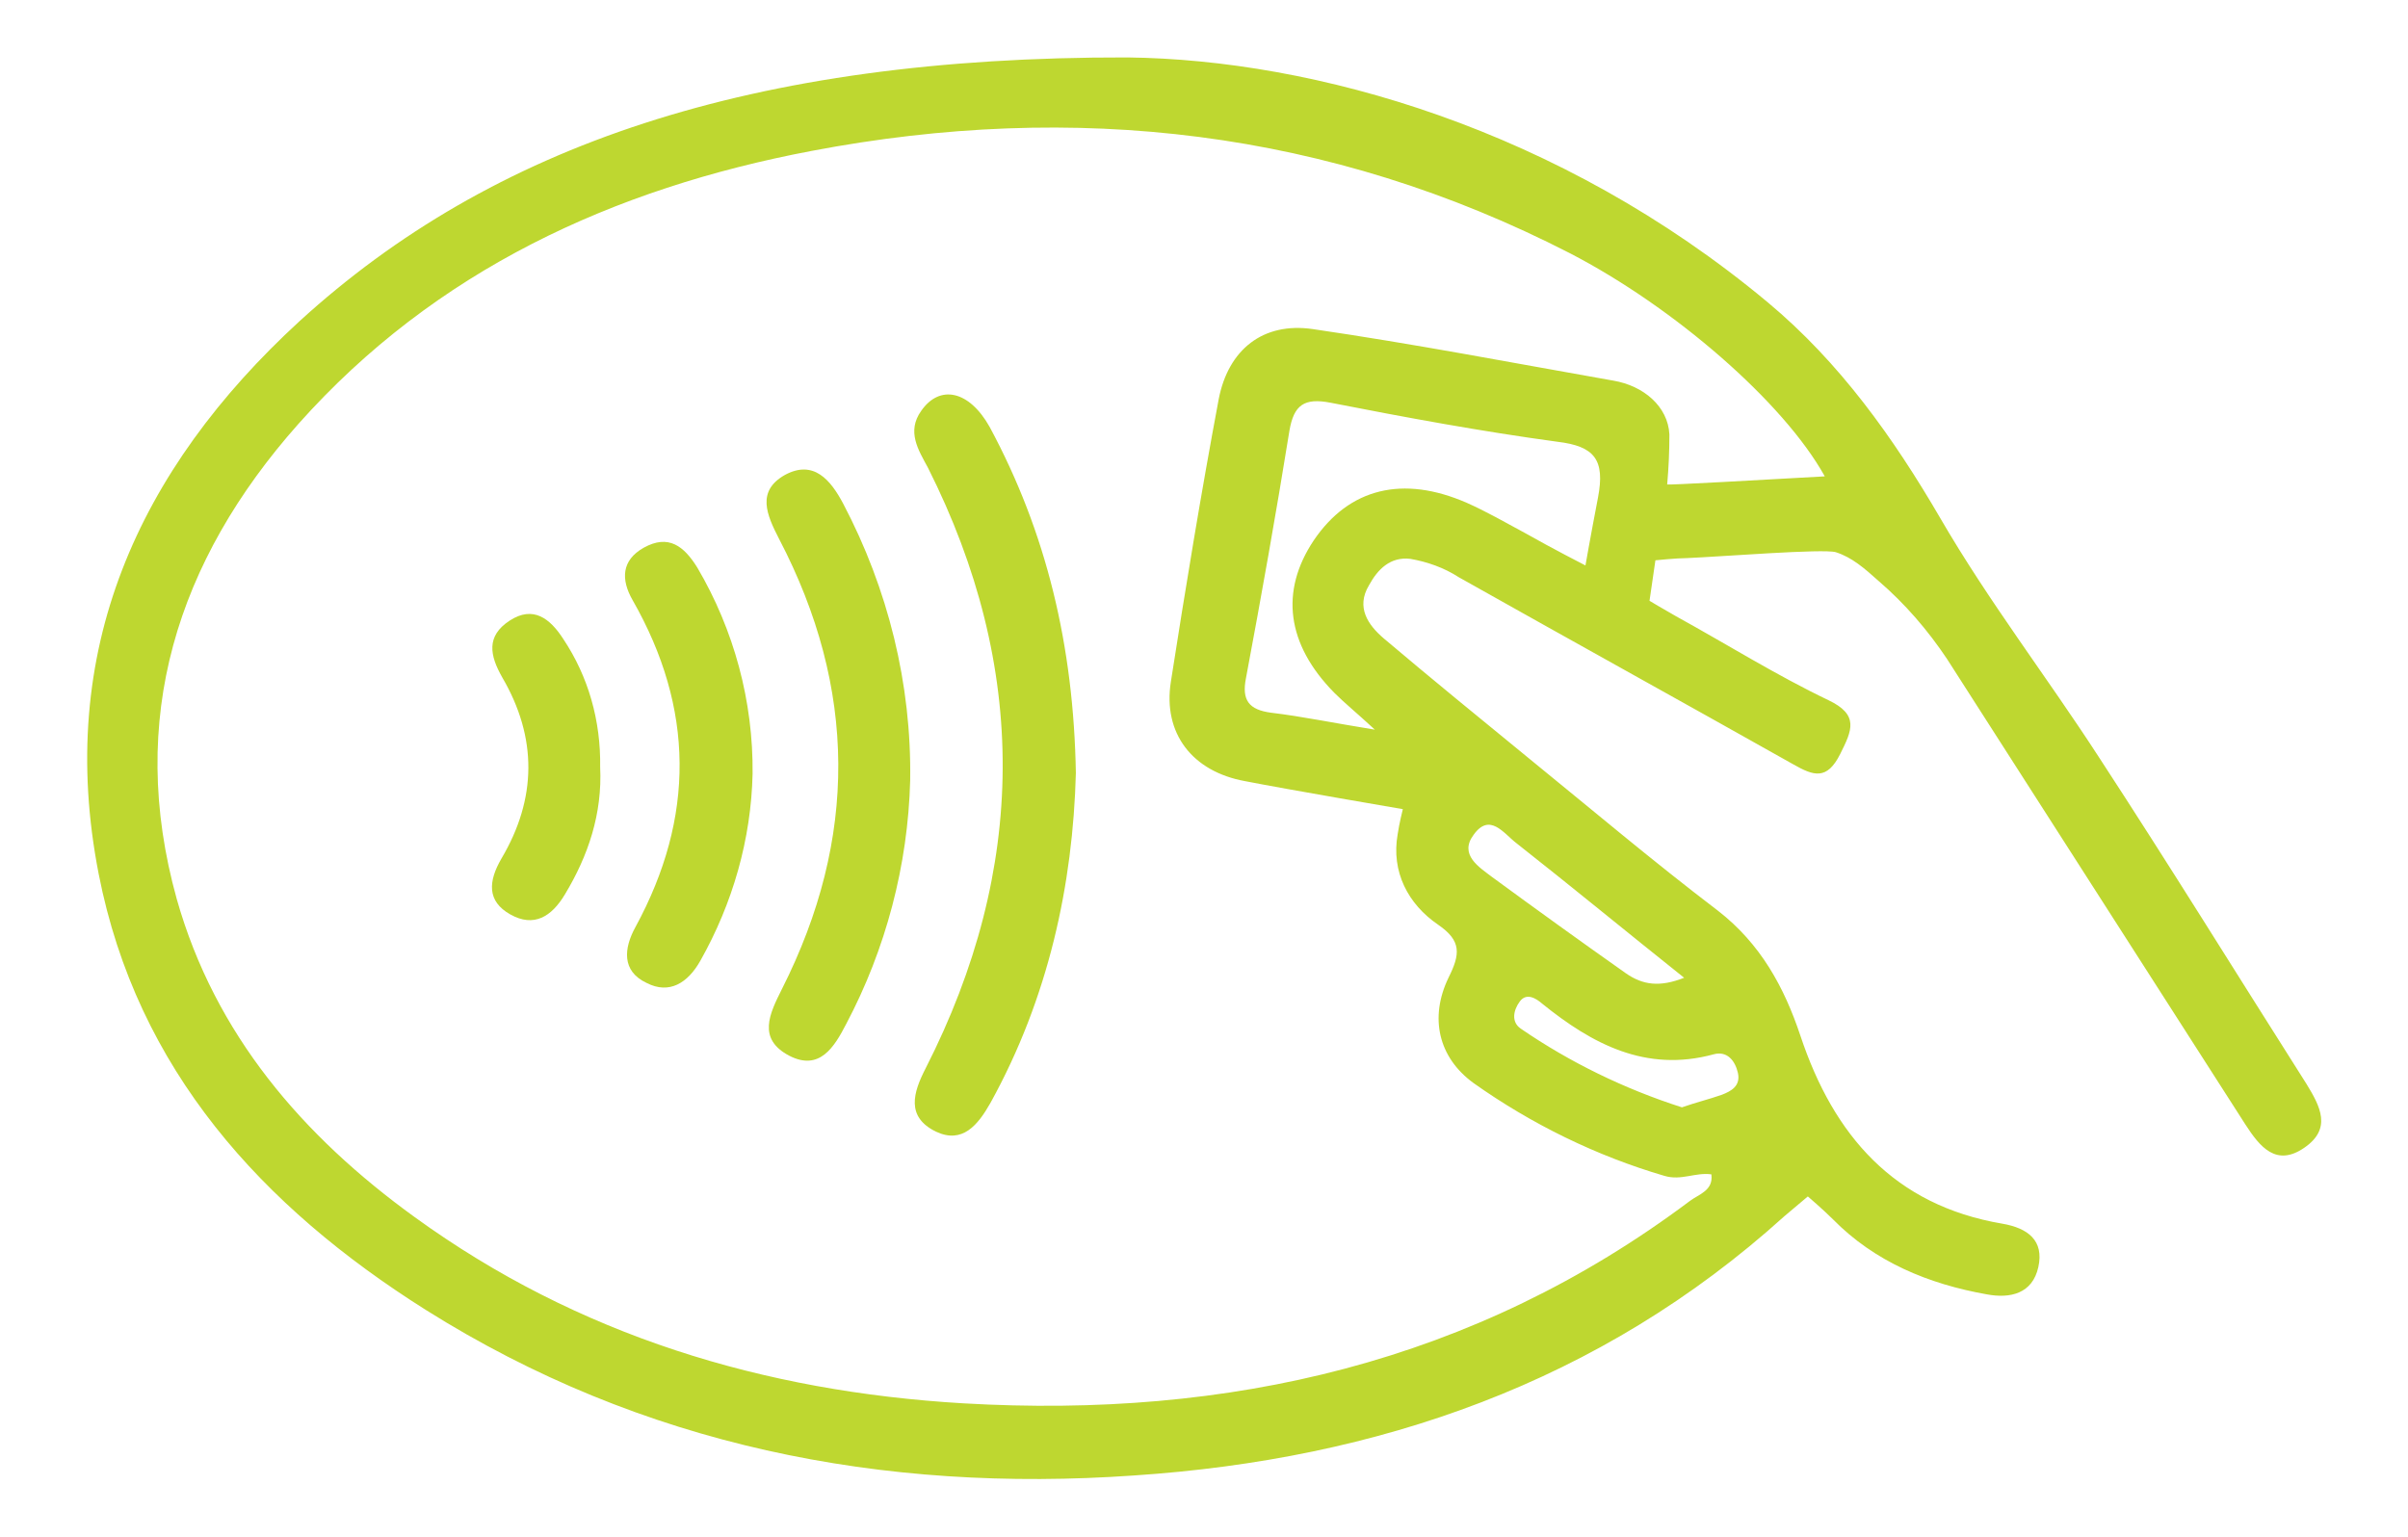
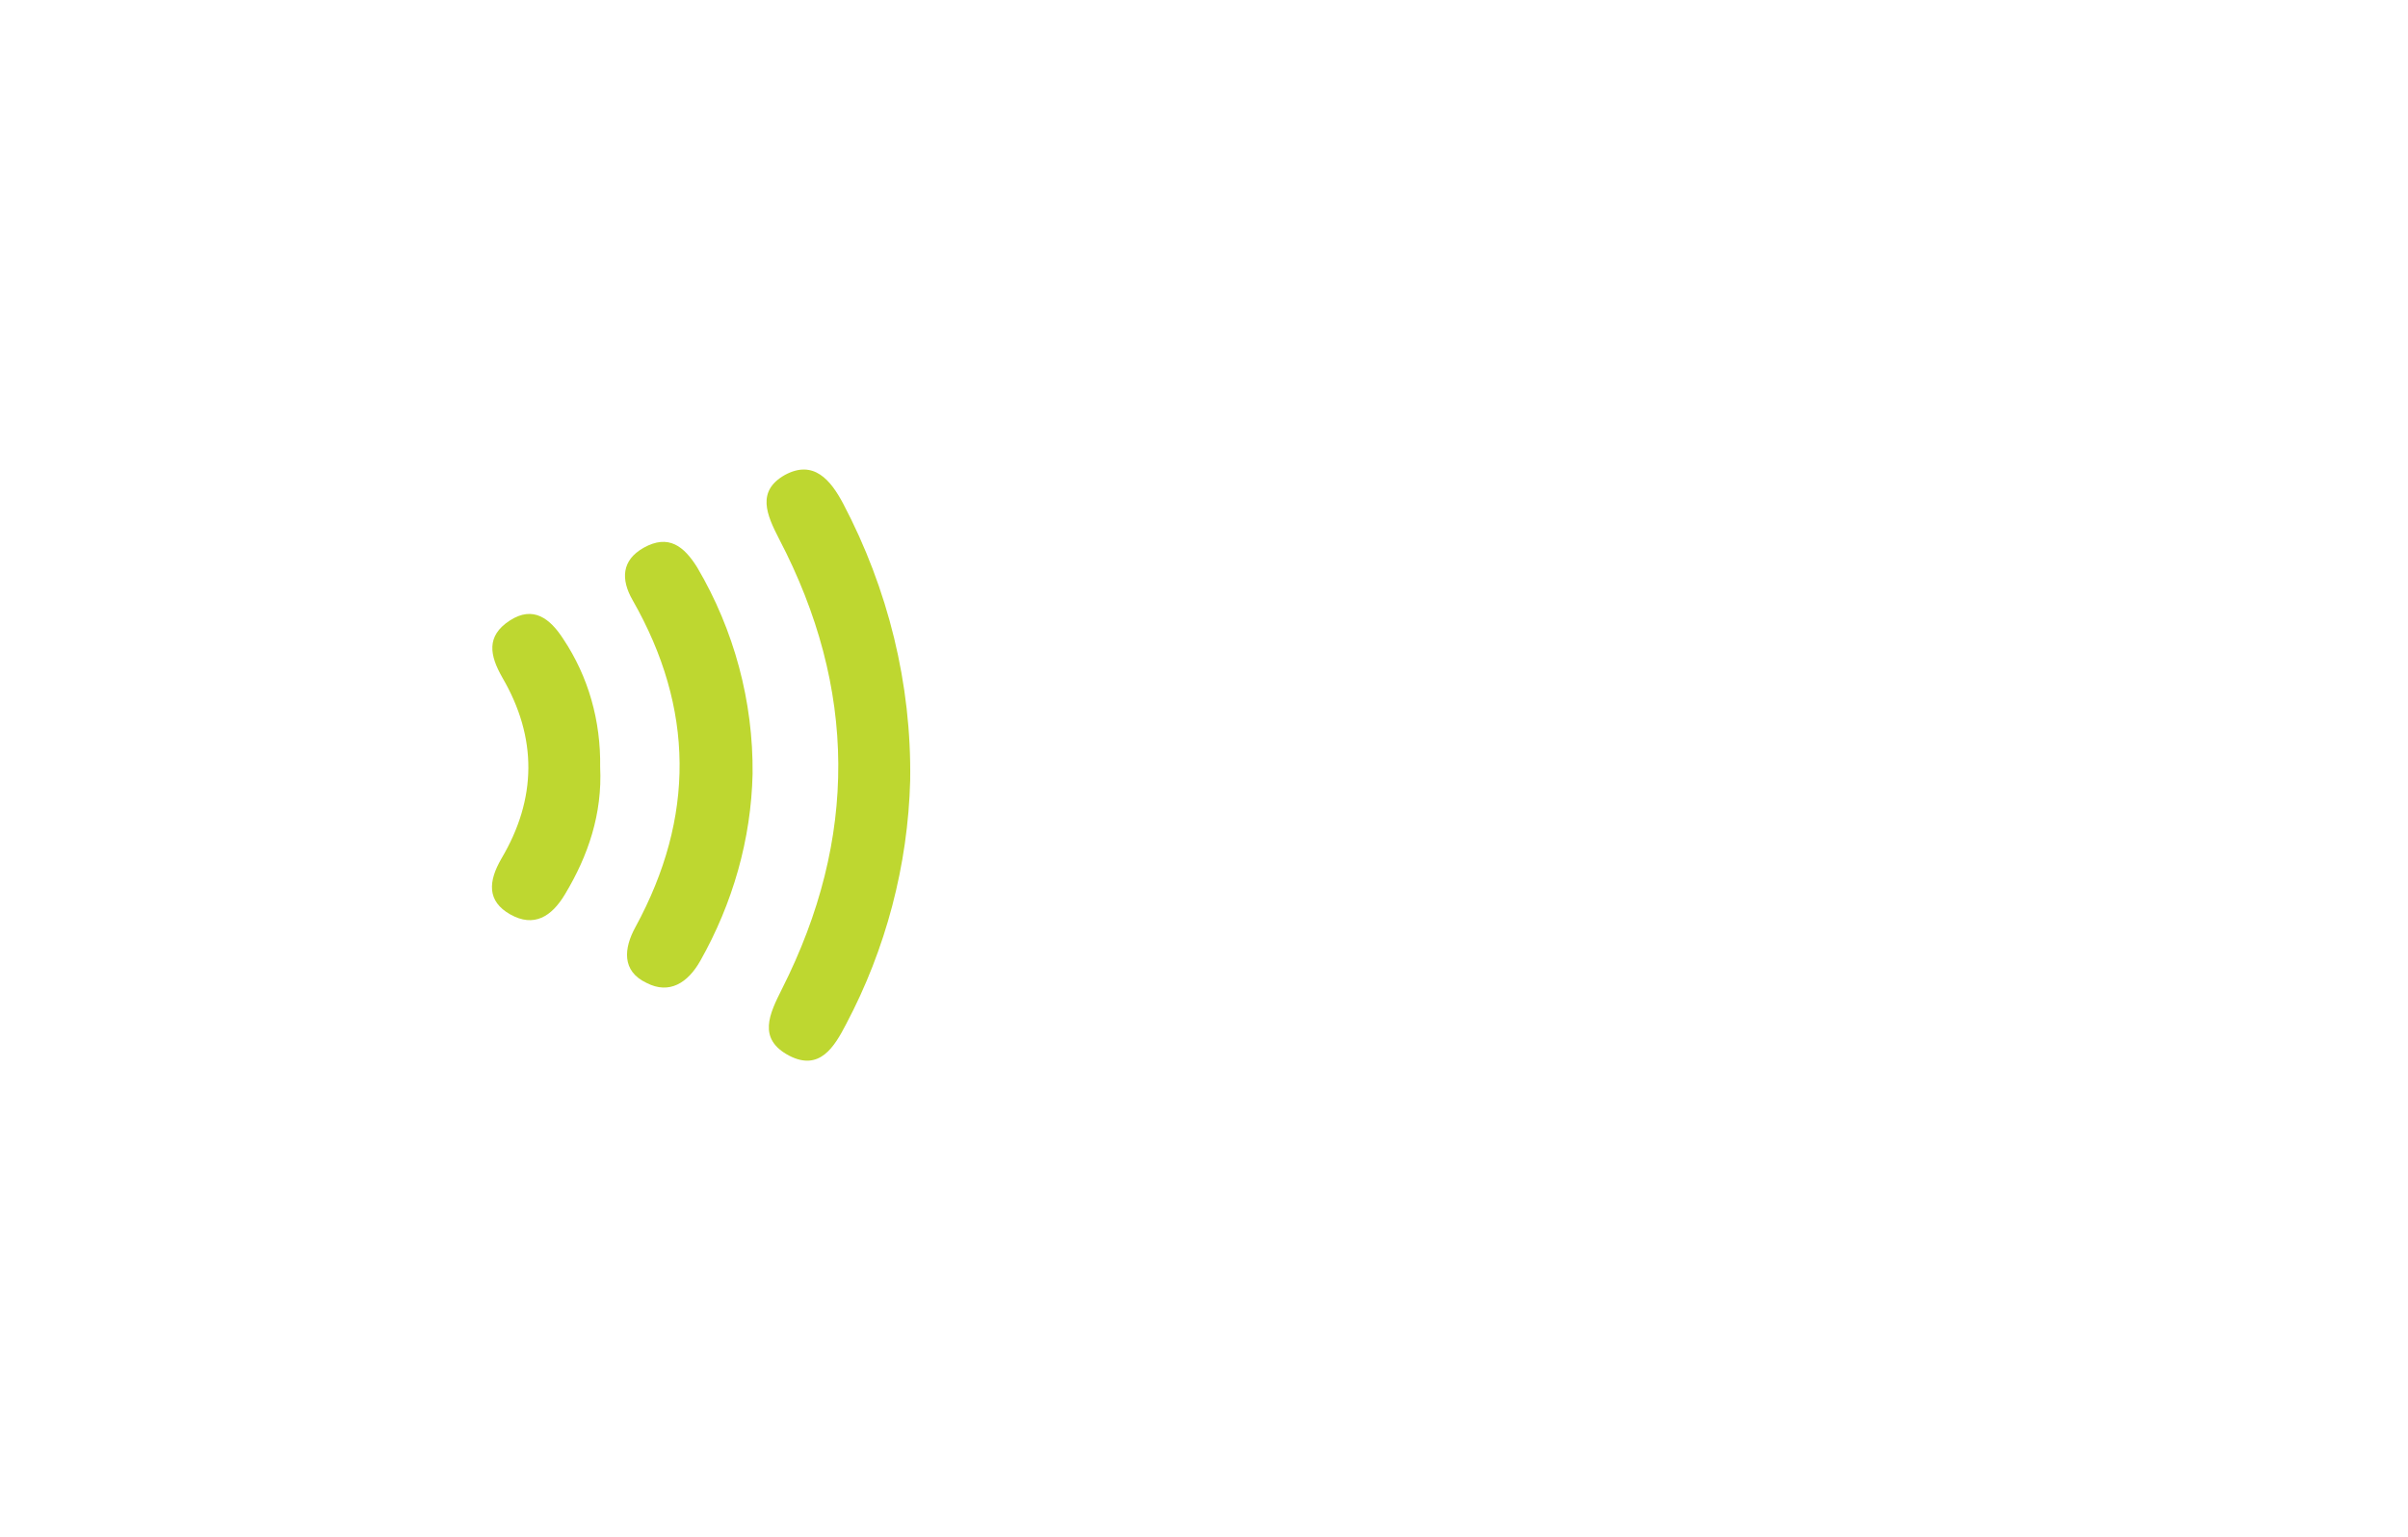
<svg xmlns="http://www.w3.org/2000/svg" version="1.1" id="Layer_1" x="0px" y="0px" viewBox="0 0 327 208.7" style="enable-background:new 0 0 327 208.7;" xml:space="preserve">
  <style type="text/css">
	.st0{fill:#BED730;}
</style>
-   <path class="st0" d="M313.2,147.2c-9.4-14.8-18.6-29.7-28.2-44.4c-7-10.8-15-21.2-21.5-32.4c-6.4-11-13.7-21.2-23.4-29.3  c-28.4-23.7-61.7-33-87-33.3c-51.2-0.1-86.3,12-112.4,35.8c-22,20.2-33.2,44.9-27.3,75.1c5.2,26.6,22.2,45.2,44.4,59.2  c29.4,18.5,62,24.9,96.2,22.5c33.1-2.2,63.3-12.6,88.3-35.2c1.3-1.1,3.2-2.7,3.2-2.7s2.1,1.8,3.4,3.1c5.7,5.8,13,8.8,20.9,10.2  c3.2,0.6,6.2-0.1,7-3.7s-1.4-5.3-4.9-5.9c-14.7-2.5-22.9-12-27.4-25.5c-2.2-6.6-5.4-12.5-11.2-17c-8.8-6.7-17.2-13.8-25.8-20.8  c-6.6-5.4-13.1-10.7-19.6-16.2c-2.1-1.8-3.8-4.2-2-7.2c1.2-2.2,2.9-3.9,5.6-3.6c2.3,0.4,4.6,1.2,6.6,2.5  c15.1,8.5,30.3,16.9,45.4,25.4c2.8,1.6,4.6,2.2,6.4-1.4c1.6-3.2,2.6-5.3-1.6-7.3c-7.1-3.4-13.8-7.6-20.7-11.4  c-1.6-0.9-3.6-2.1-3.6-2.1l0.8-5.5c0,0,2.9-0.3,4.3-0.3c4.7-0.2,18.5-1.3,20.2-0.8c2.2,0.7,3.9,2.2,5.8,3.9  c3.6,3.1,6.7,6.7,9.3,10.6c13.5,21.1,27,42.1,40.5,63.2c2,3.1,4.2,5.8,8,3.2S315.1,150.3,313.2,147.2 M236,145.7  c0.4,1.8-0.9,2.5-2.2,3c-1.7,0.6-3.4,1-5.4,1.7c-7.8-2.5-15.2-6.1-21.9-10.7c-1.3-0.9-1-2.5-0.1-3.7s2.2-0.4,3,0.3  c6.8,5.5,14.1,9.4,23.3,6.9C234.5,142.7,235.6,144,236,145.7 M200.1,113.4c2.2-3.1,4.1-0.2,5.8,1.1c7.5,5.9,14.9,12,22.8,18.3  c-3.3,1.3-5.6,1-7.9-0.6c-6.1-4.3-12.2-8.7-18.2-13.1C200.9,117.8,198.1,116.1,200.1,113.4 M217,67.6c-1,5.2-1.7,9.2-1.7,9.2  s-4.5-2.3-8.2-4.4c-2.6-1.4-5.2-2.9-7.9-4.1c-8.7-3.8-16-2-20.8,5.1c-4.6,6.9-3.7,14.1,2.8,20.7c1.4,1.4,2.9,2.6,5.5,5  c-5.6-0.9-9.9-1.8-14.1-2.3c-3-0.4-4-1.7-3.4-4.7c2.1-11.2,4.1-22.4,5.9-33.6c0.6-3.5,2-4.5,5.6-3.8c10.2,2,20.5,3.9,30.8,5.3  C216.5,60.6,218,62.4,217,67.6 M226.4,65.8c0.2-2.3,0.3-4.5,0.3-6.8c-0.2-3.8-3.5-6.6-7.6-7.3c-13.6-2.4-27.1-5-40.8-7  c-6.8-1-11.5,2.8-12.8,9.5c-2.4,12.8-4.5,25.6-6.5,38.4c-1.1,7,2.9,12.2,10.1,13.5c5.6,1.1,21.4,3.8,21.4,3.8s-0.5,2-0.7,3.4  c-0.9,5.1,1.4,9.5,5.5,12.3c3.2,2.2,3,4,1.4,7.2c-2.6,5.4-1.4,10.8,3.4,14.3c7.9,5.6,16.7,9.9,25.9,12.6c2.3,0.7,4.2-0.5,6.4-0.2  c0.3,2.2-1.7,2.7-2.9,3.6c-29.3,22-62.7,29.6-98.7,27.5c-27.1-1.6-52.3-9.2-74.5-25.3c-15.2-11-27.1-24.8-32.3-43.2  C17.2,97.7,24,76.2,40.5,57.6c18.6-20.9,42.8-32,69.7-37.1c35.7-6.8,70.3-2.9,103,13.9c14.1,7.3,29,20.2,34.6,30.3  C238.9,65.2,226.5,65.9,226.4,65.8" />
-   <path class="st0" d="M125.1,55.8c-2,2.8-0.4,5.3,0.9,7.7c13.7,27.2,13.5,54.5-0.3,81.6c-1.7,3.3-2.7,6.6,1.4,8.6  c3.6,1.7,5.7-0.9,7.4-3.9c7.9-14.3,11.2-29.7,11.6-44.8c-0.3-17.3-4-32.7-11.7-47C131.6,53,127.6,52.2,125.1,55.8" />
  <path class="st0" d="M106.6,64.5c-3.9,2.2-2.5,5.4-0.8,8.7c10.6,20.3,10.7,40.7,0.4,61.1c-1.7,3.4-3.4,6.8,1,9.1  c4.1,2.1,6.1-1.2,7.7-4.3c5.4-10.2,8.4-21.6,8.7-33.1c0.2-13.1-3-26-9.1-37.6C112.8,65.2,110.5,62.4,106.6,64.5" />
  <path class="st0" d="M87.4,74.4c-3,1.7-3.1,4.3-1.5,7.1c8.4,14.7,8.5,29.5,0.4,44.4c-1.6,2.9-1.9,6,1.5,7.6c3.1,1.6,5.6,0,7.3-3  c4.4-7.8,6.9-16.5,7.1-25.4c0.1-9.8-2.5-19.5-7.5-28C92.9,74.2,90.8,72.5,87.4,74.4" />
  <path class="st0" d="M76.5,86.8c-1.8-2.8-4.1-4.6-7.3-2.5s-2.7,4.7-1,7.7c4.8,8.2,4.7,16.5-0.1,24.6c-1.8,3.1-2,5.8,1.2,7.6  s5.6,0.3,7.4-2.7c3.2-5.3,5.1-11,4.8-17.3C81.6,97.9,79.9,91.9,76.5,86.8" />
</svg>